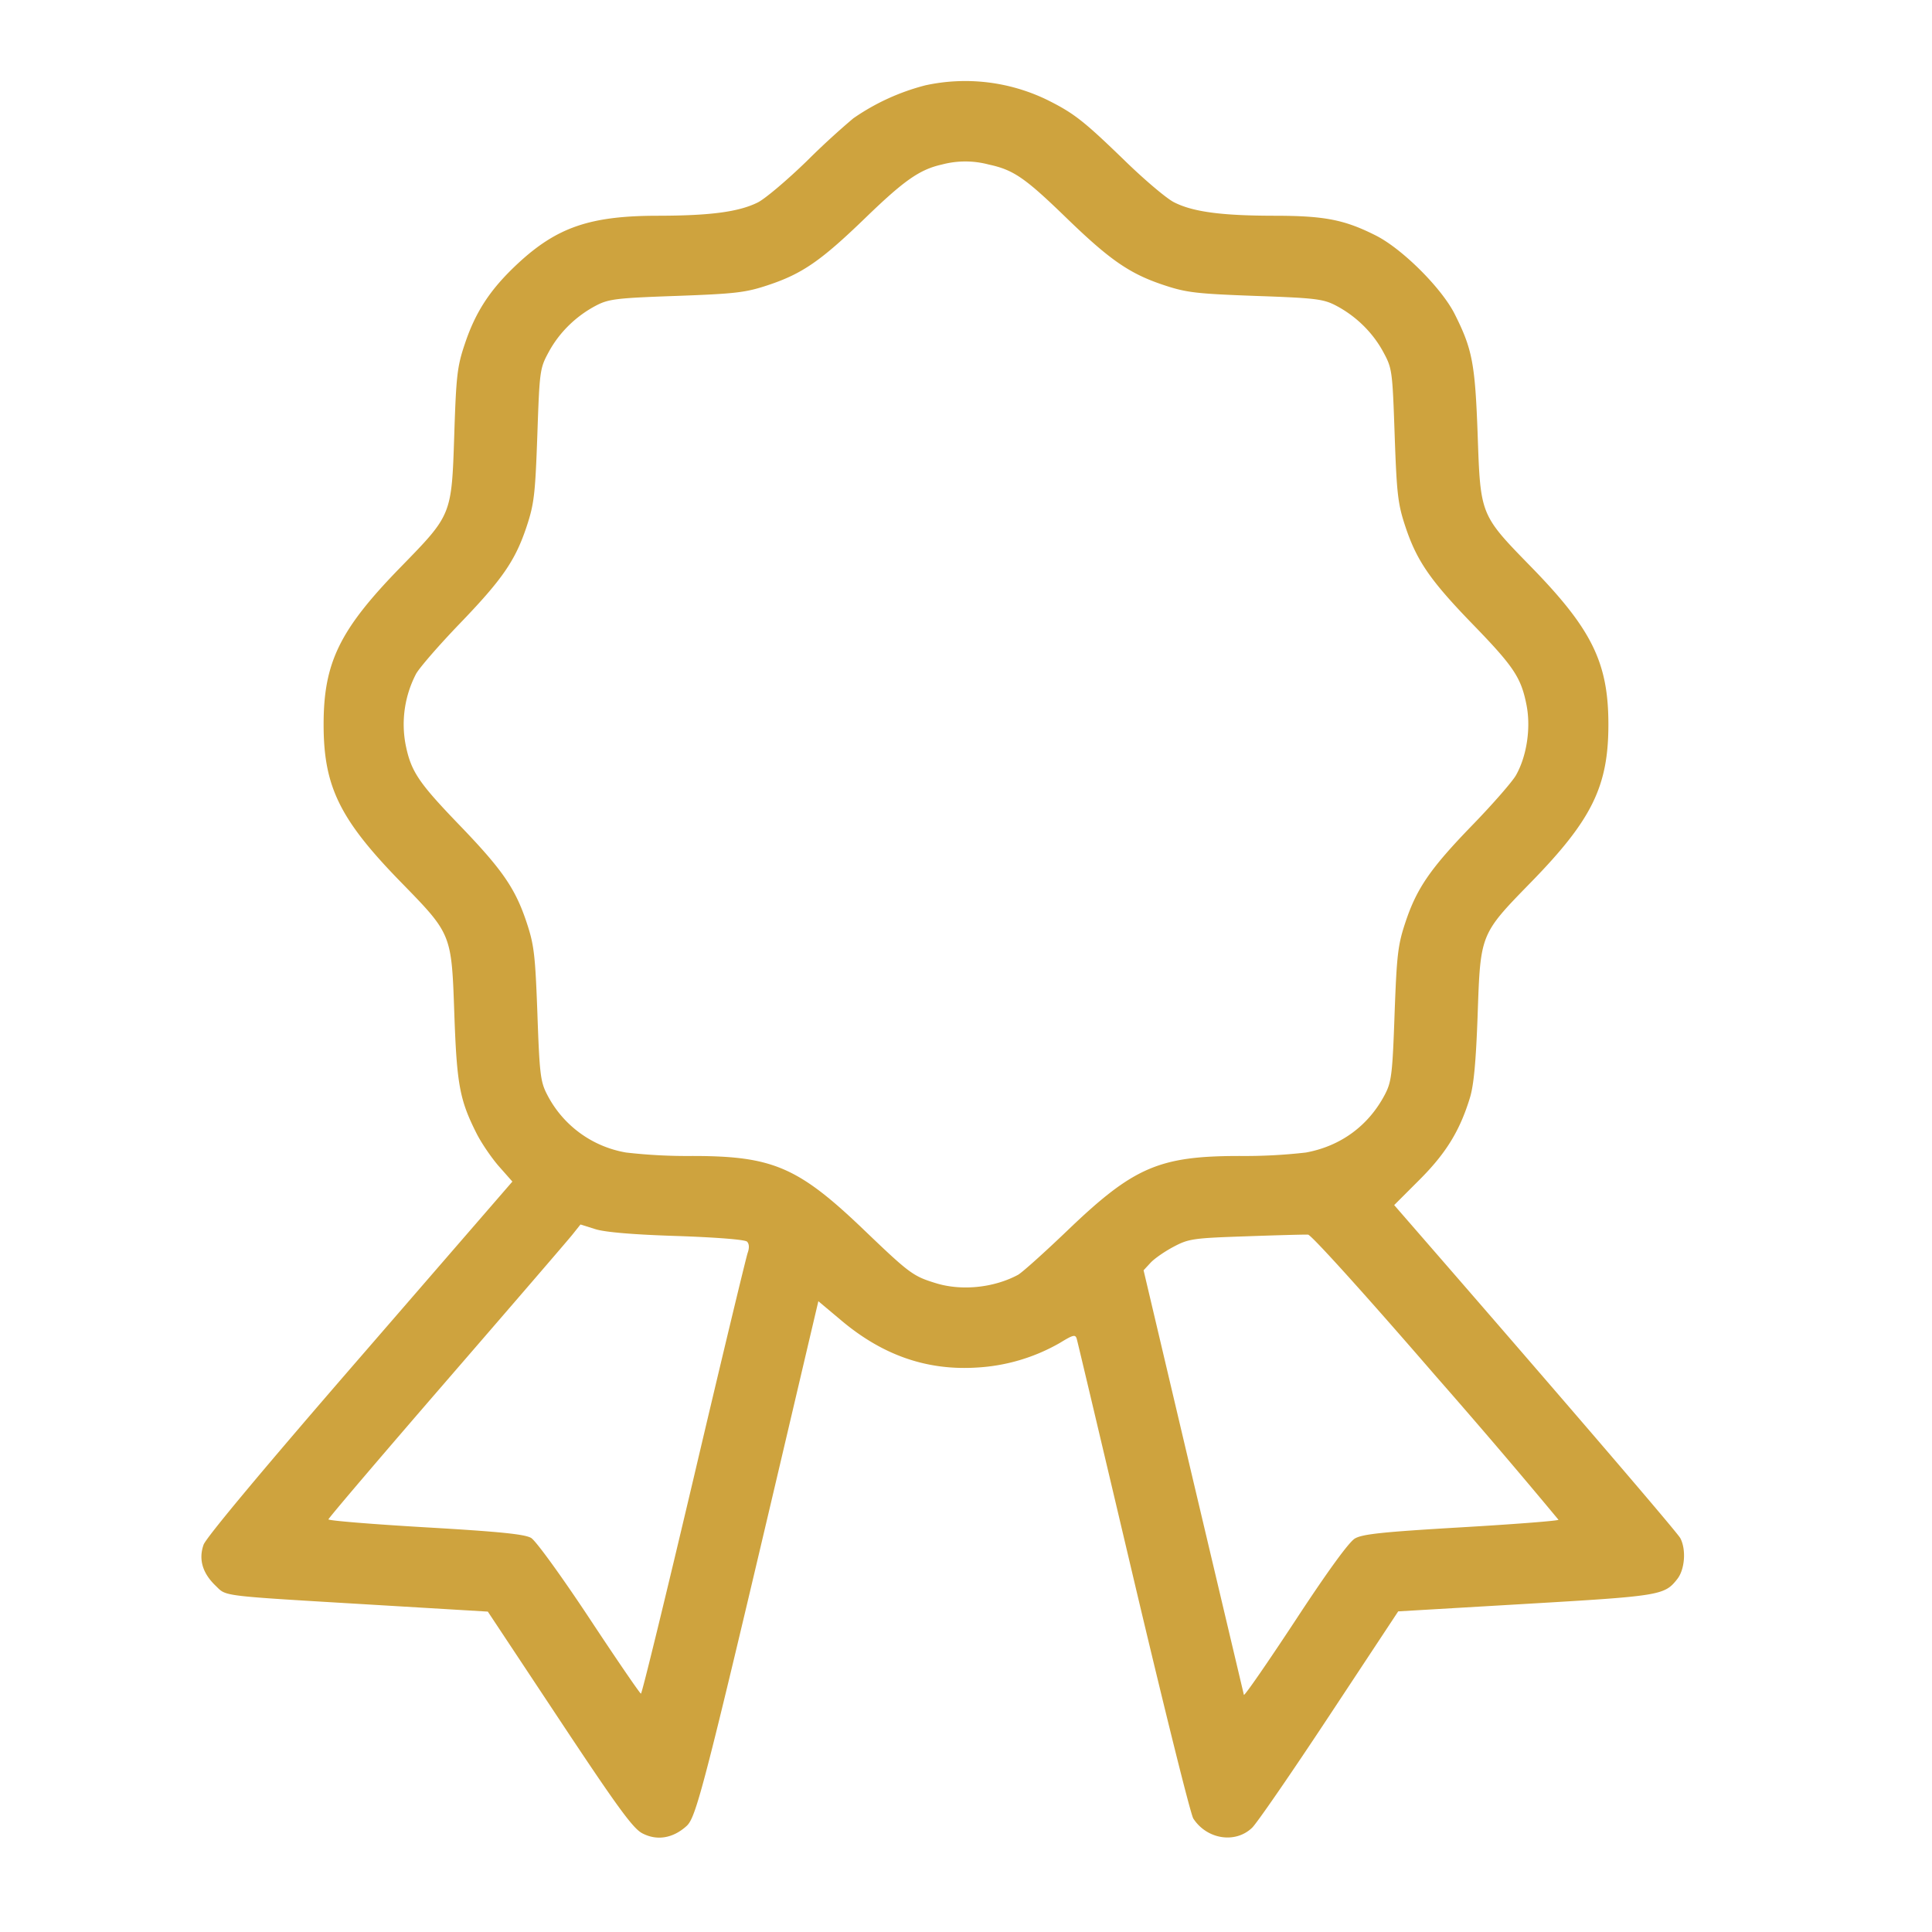
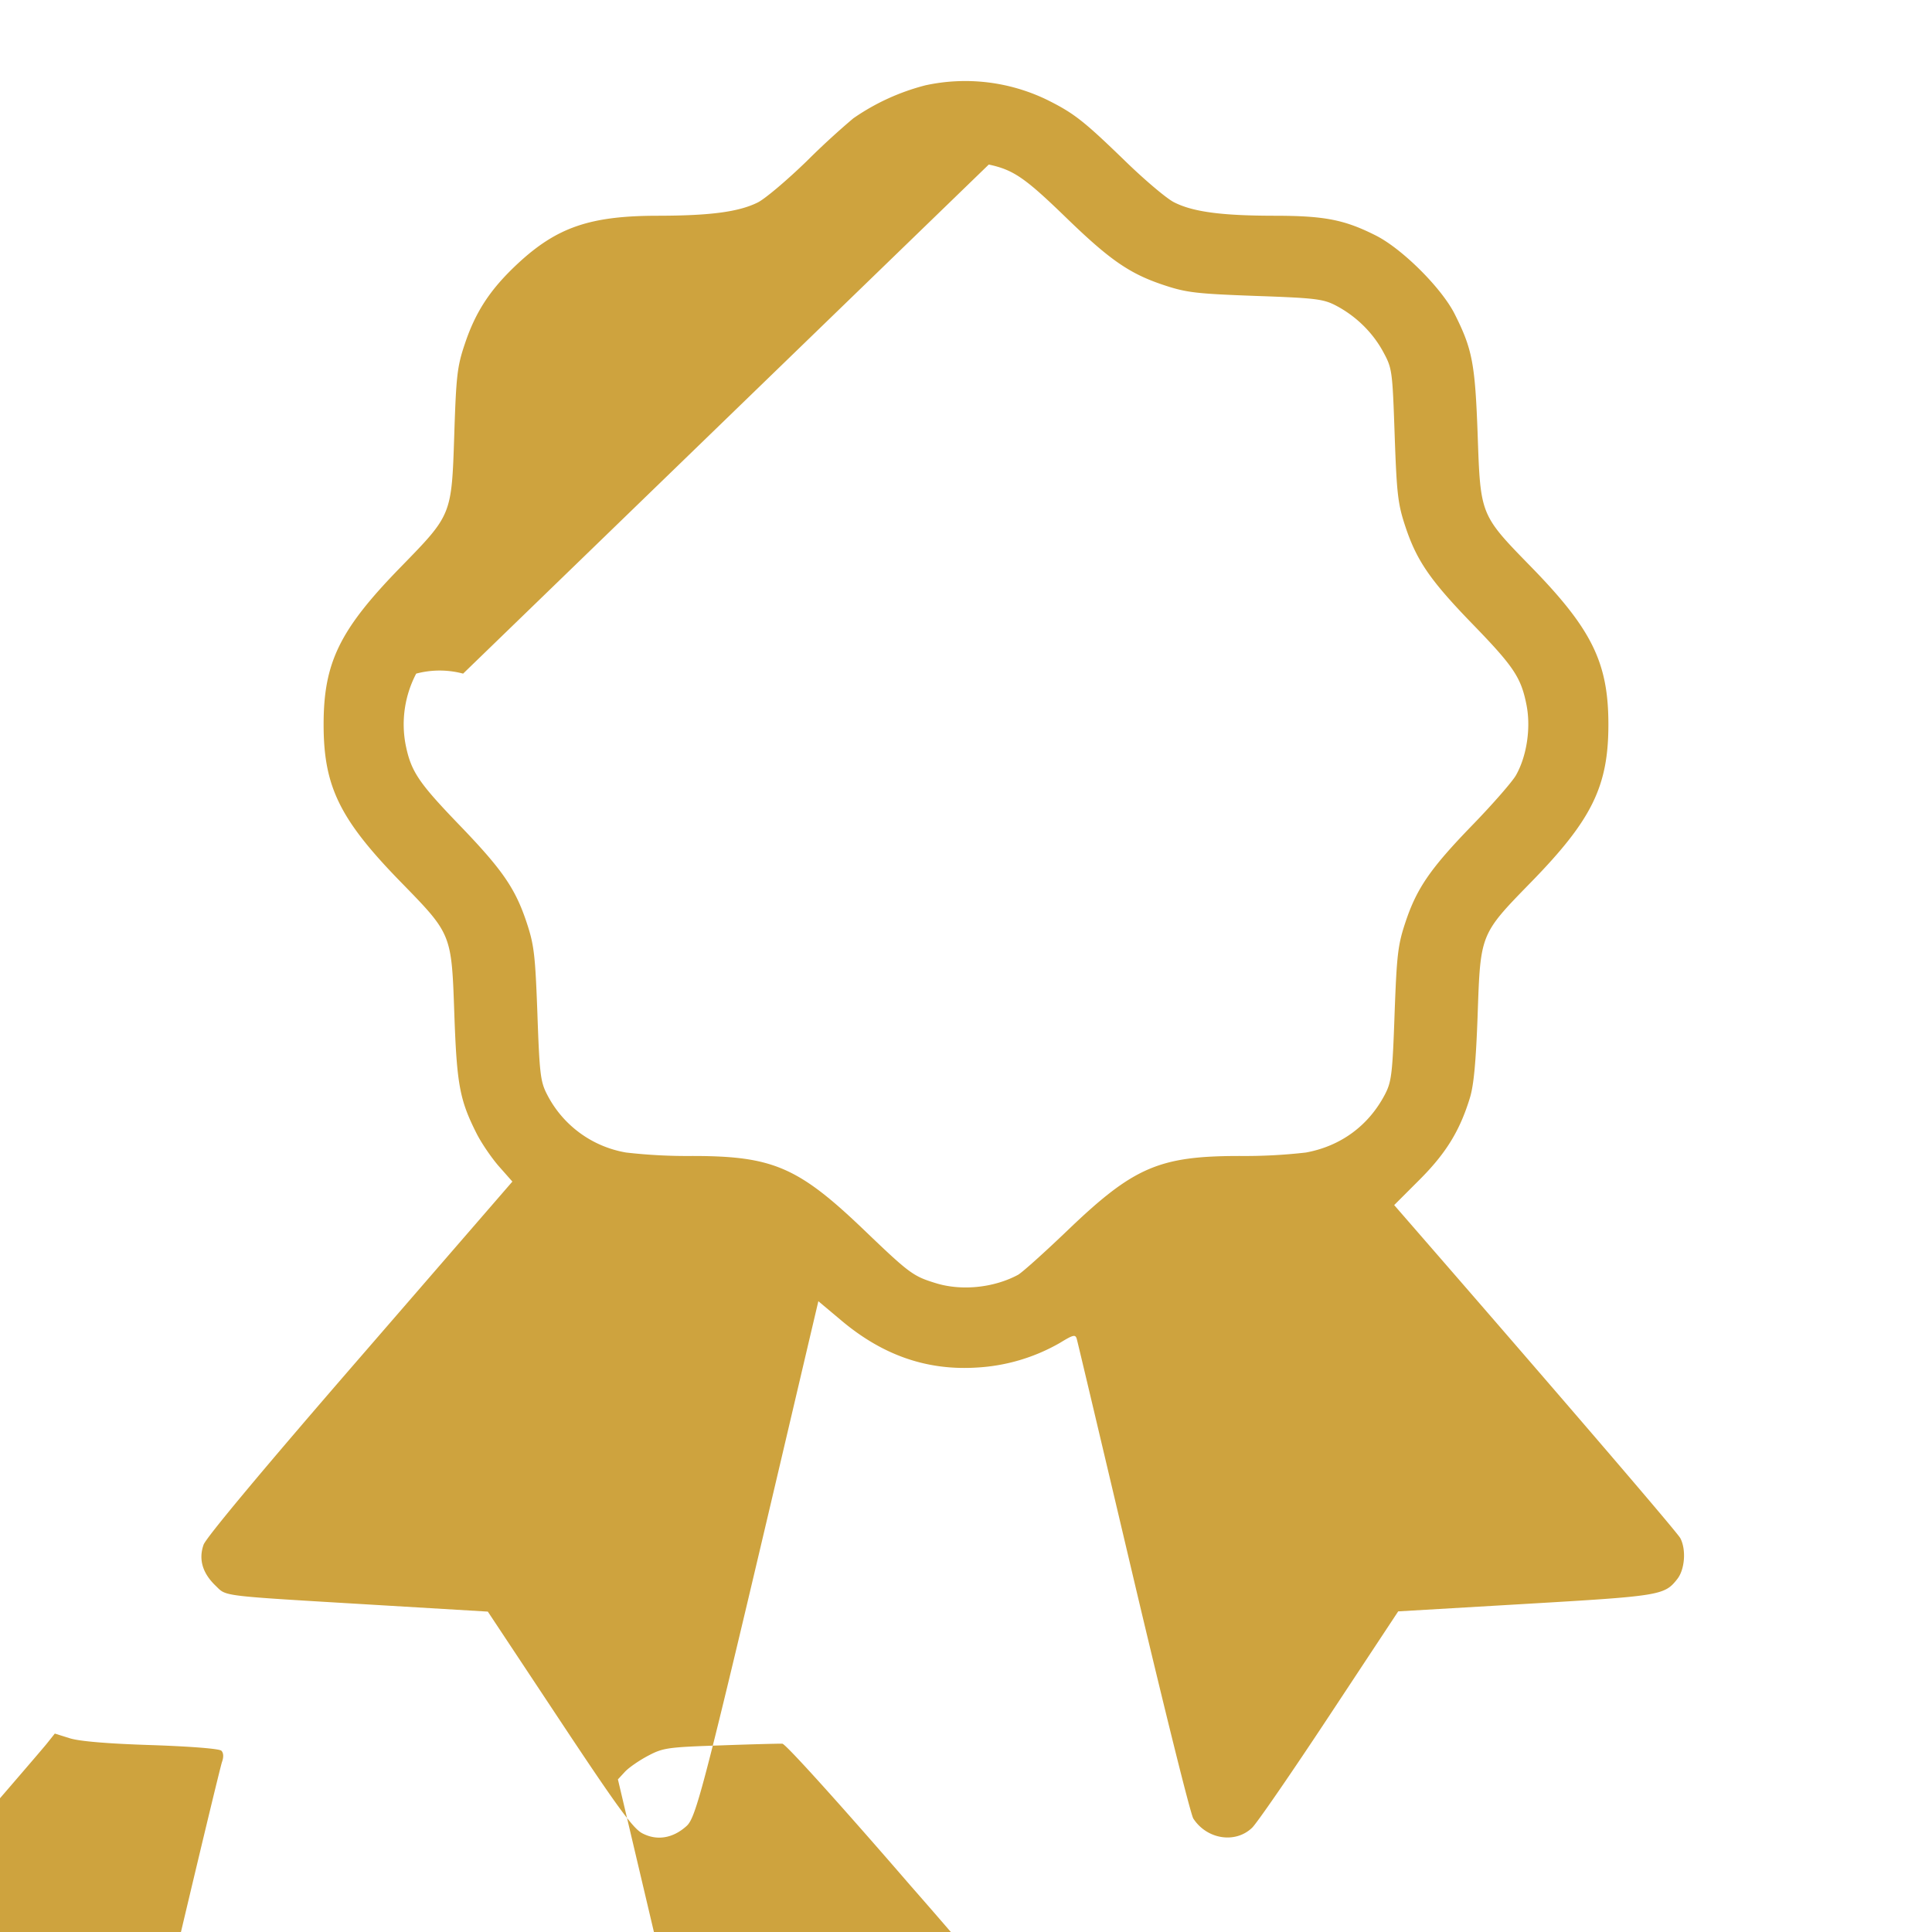
<svg xmlns="http://www.w3.org/2000/svg" viewBox="0 0 24 24" fill="#cea33e">
-   <path d="M11.495 1.06a2.781 2.781 0 0 0-.895.41 9.72 9.72 0 0 0-.58.533c-.242.235-.514.465-.605.511-.235.118-.591.165-1.237.166-.848 0-1.262.142-1.754.602-.332.311-.514.587-.647.982-.097.286-.11.395-.134 1.136-.033 1.003-.029.991-.664 1.643C4.22 7.821 4.02 8.229 4.02 9c0 .771.2 1.179.959 1.957.635.651.63.64.665 1.643.031.877.067 1.065.276 1.48.061.121.187.305.278.409l.167.189-1.892 2.184c-1.183 1.364-1.912 2.237-1.944 2.327-.064.181-.014.353.15.51.139.134.035.121 1.941.235l1.44.086.888 1.34c.721 1.088.915 1.354 1.031 1.414.181.095.379.063.548-.089.129-.115.221-.48 1.51-5.973l.129-.548.286.24c.51.429 1.054.62 1.668.585a2.33 2.33 0 0 0 1.048-.308c.165-.101.191-.107.208-.048.011.037.327 1.372.703 2.966.377 1.595.711 2.942.745 2.992.169.259.522.314.73.114.059-.056.491-.683.961-1.395l.854-1.293 1.586-.093c1.672-.098 1.722-.106 1.881-.309.094-.119.112-.367.037-.508-.038-.072-1.414-1.675-3.202-3.732l-.352-.405.315-.315c.327-.327.499-.605.625-1.015.049-.158.076-.451.097-1.04.035-1.003.03-.992.665-1.643.755-.774.959-1.19.959-1.957 0-.767-.204-1.183-.959-1.957-.635-.651-.63-.64-.665-1.643-.032-.885-.066-1.063-.286-1.5-.163-.323-.652-.81-.98-.975-.391-.197-.638-.245-1.268-.245-.647-.001-1.003-.048-1.237-.167-.091-.045-.363-.275-.605-.51-.521-.505-.638-.596-.973-.763a2.33 2.33 0 0 0-1.512-.18m.788.984c.307.066.449.164.957.656.546.53.792.7 1.216.841.282.094.404.108 1.14.135.741.026.841.038.996.118.249.13.457.332.589.574.113.208.116.228.144 1.036.026.738.04.857.134 1.14.141.424.311.67.841 1.216.506.522.596.658.663.998.056.287.003.636-.132.874-.047.081-.286.355-.531.608-.53.546-.7.792-.841 1.216-.094.282-.108.404-.135 1.14-.026.741-.038.841-.118.996-.203.39-.549.645-.983.725a6.67 6.67 0 0 1-.822.043c-1 0-1.318.137-2.136.921-.292.28-.571.53-.62.556-.299.16-.696.201-1.013.105-.289-.088-.33-.118-.897-.661-.818-.784-1.136-.921-2.136-.921a6.67 6.67 0 0 1-.822-.043 1.359 1.359 0 0 1-.983-.725c-.08-.155-.092-.255-.118-.996-.027-.736-.041-.858-.135-1.14-.141-.422-.301-.654-.836-1.209-.511-.531-.601-.666-.668-1.005a1.357 1.357 0 0 1 .133-.874c.047-.081.288-.358.535-.615.535-.555.695-.787.836-1.209.094-.283.108-.402.134-1.14.028-.808.031-.828.144-1.036.132-.242.34-.444.589-.574.155-.08.255-.092.996-.118.736-.027.858-.041 1.14-.135.423-.141.655-.301 1.209-.837.482-.466.672-.598.947-.66a1.13 1.13 0 0 1 .583 0m-3.874 13.31c.494.017.846.045.871.07.027.027.03.078.008.139-.019.054-.321 1.307-.669 2.787-.349 1.479-.644 2.69-.657 2.689-.012 0-.301-.422-.641-.937-.347-.524-.665-.963-.723-.997-.079-.047-.397-.079-1.311-.132-.664-.039-1.207-.083-1.207-.099 0-.015.659-.788 1.463-1.717.805-.93 1.51-1.748 1.566-1.818l.102-.128.185.058c.119.038.474.068 1.013.085m9.43 1.744a86.837 86.837 0 0 1 1.521 1.781c0 .013-.543.055-1.207.094-.975.057-1.229.084-1.322.139-.074.043-.343.413-.742 1.022-.345.524-.631.938-.637.92l-.628-2.654-.618-2.62.087-.094c.048-.052.177-.141.287-.199.187-.099.245-.107.9-.129.385-.014.731-.023.769-.021.04.002.724.759 1.59 1.761" fill-rule="evenodd" />
+   <path d="M11.495 1.06a2.781 2.781 0 0 0-.895.41 9.72 9.72 0 0 0-.58.533c-.242.235-.514.465-.605.511-.235.118-.591.165-1.237.166-.848 0-1.262.142-1.754.602-.332.311-.514.587-.647.982-.097.286-.11.395-.134 1.136-.033 1.003-.029.991-.664 1.643C4.22 7.821 4.02 8.229 4.02 9c0 .771.2 1.179.959 1.957.635.651.63.64.665 1.643.031.877.067 1.065.276 1.48.061.121.187.305.278.409l.167.189-1.892 2.184c-1.183 1.364-1.912 2.237-1.944 2.327-.064.181-.014.353.15.51.139.134.035.121 1.941.235l1.44.086.888 1.34c.721 1.088.915 1.354 1.031 1.414.181.095.379.063.548-.089.129-.115.221-.48 1.51-5.973l.129-.548.286.24c.51.429 1.054.62 1.668.585a2.33 2.33 0 0 0 1.048-.308c.165-.101.191-.107.208-.048.011.037.327 1.372.703 2.966.377 1.595.711 2.942.745 2.992.169.259.522.314.73.114.059-.056.491-.683.961-1.395l.854-1.293 1.586-.093c1.672-.098 1.722-.106 1.881-.309.094-.119.112-.367.037-.508-.038-.072-1.414-1.675-3.202-3.732l-.352-.405.315-.315c.327-.327.499-.605.625-1.015.049-.158.076-.451.097-1.04.035-1.003.03-.992.665-1.643.755-.774.959-1.19.959-1.957 0-.767-.204-1.183-.959-1.957-.635-.651-.63-.64-.665-1.643-.032-.885-.066-1.063-.286-1.5-.163-.323-.652-.81-.98-.975-.391-.197-.638-.245-1.268-.245-.647-.001-1.003-.048-1.237-.167-.091-.045-.363-.275-.605-.51-.521-.505-.638-.596-.973-.763a2.33 2.33 0 0 0-1.512-.18m.788.984c.307.066.449.164.957.656.546.53.792.7 1.216.841.282.094.404.108 1.14.135.741.026.841.038.996.118.249.13.457.332.589.574.113.208.116.228.144 1.036.026.738.04.857.134 1.14.141.424.311.67.841 1.216.506.522.596.658.663.998.056.287.003.636-.132.874-.047.081-.286.355-.531.608-.53.546-.7.792-.841 1.216-.094.282-.108.404-.135 1.14-.026.741-.038.841-.118.996-.203.39-.549.645-.983.725a6.67 6.67 0 0 1-.822.043c-1 0-1.318.137-2.136.921-.292.28-.571.53-.62.556-.299.16-.696.201-1.013.105-.289-.088-.33-.118-.897-.661-.818-.784-1.136-.921-2.136-.921a6.67 6.67 0 0 1-.822-.043 1.359 1.359 0 0 1-.983-.725c-.08-.155-.092-.255-.118-.996-.027-.736-.041-.858-.135-1.14-.141-.422-.301-.654-.836-1.209-.511-.531-.601-.666-.668-1.005a1.357 1.357 0 0 1 .133-.874a1.13 1.13 0 0 1 .583 0m-3.874 13.31c.494.017.846.045.871.07.027.027.03.078.008.139-.019.054-.321 1.307-.669 2.787-.349 1.479-.644 2.69-.657 2.689-.012 0-.301-.422-.641-.937-.347-.524-.665-.963-.723-.997-.079-.047-.397-.079-1.311-.132-.664-.039-1.207-.083-1.207-.099 0-.015.659-.788 1.463-1.717.805-.93 1.51-1.748 1.566-1.818l.102-.128.185.058c.119.038.474.068 1.013.085m9.43 1.744a86.837 86.837 0 0 1 1.521 1.781c0 .013-.543.055-1.207.094-.975.057-1.229.084-1.322.139-.074.043-.343.413-.742 1.022-.345.524-.631.938-.637.92l-.628-2.654-.618-2.62.087-.094c.048-.052.177-.141.287-.199.187-.099.245-.107.9-.129.385-.014.731-.023.769-.021.04.002.724.759 1.59 1.761" fill-rule="evenodd" />
</svg>